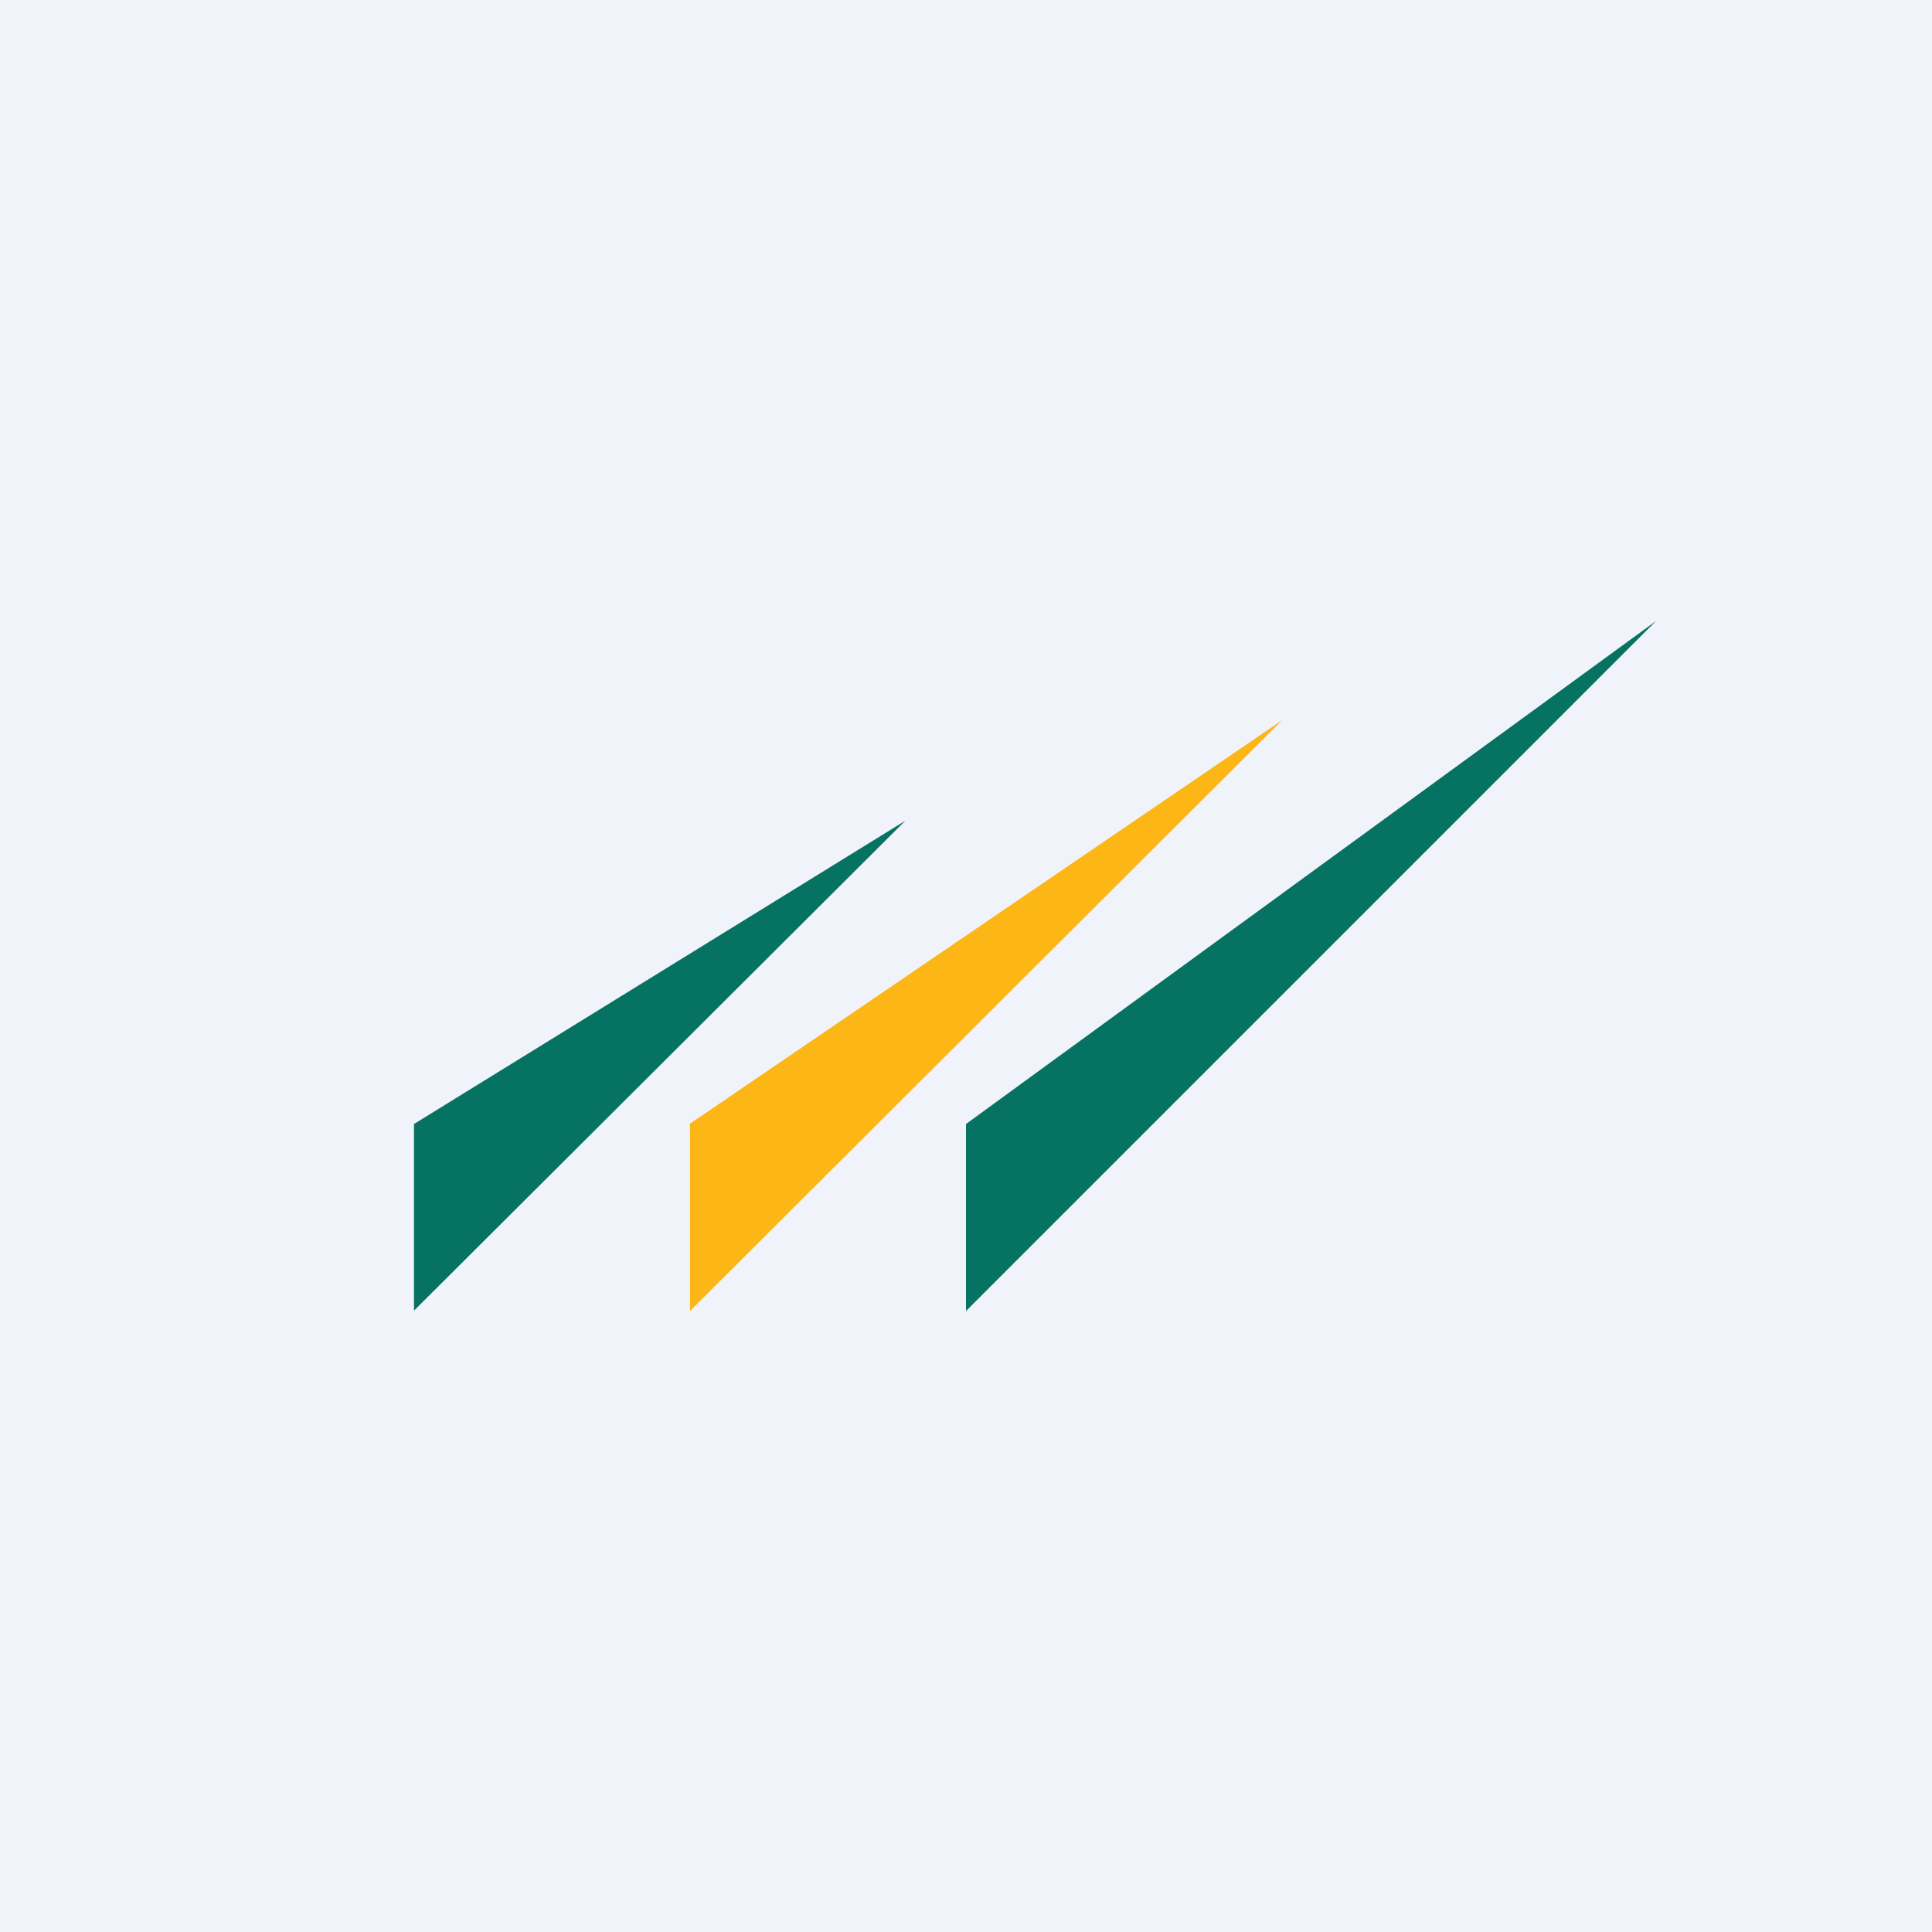
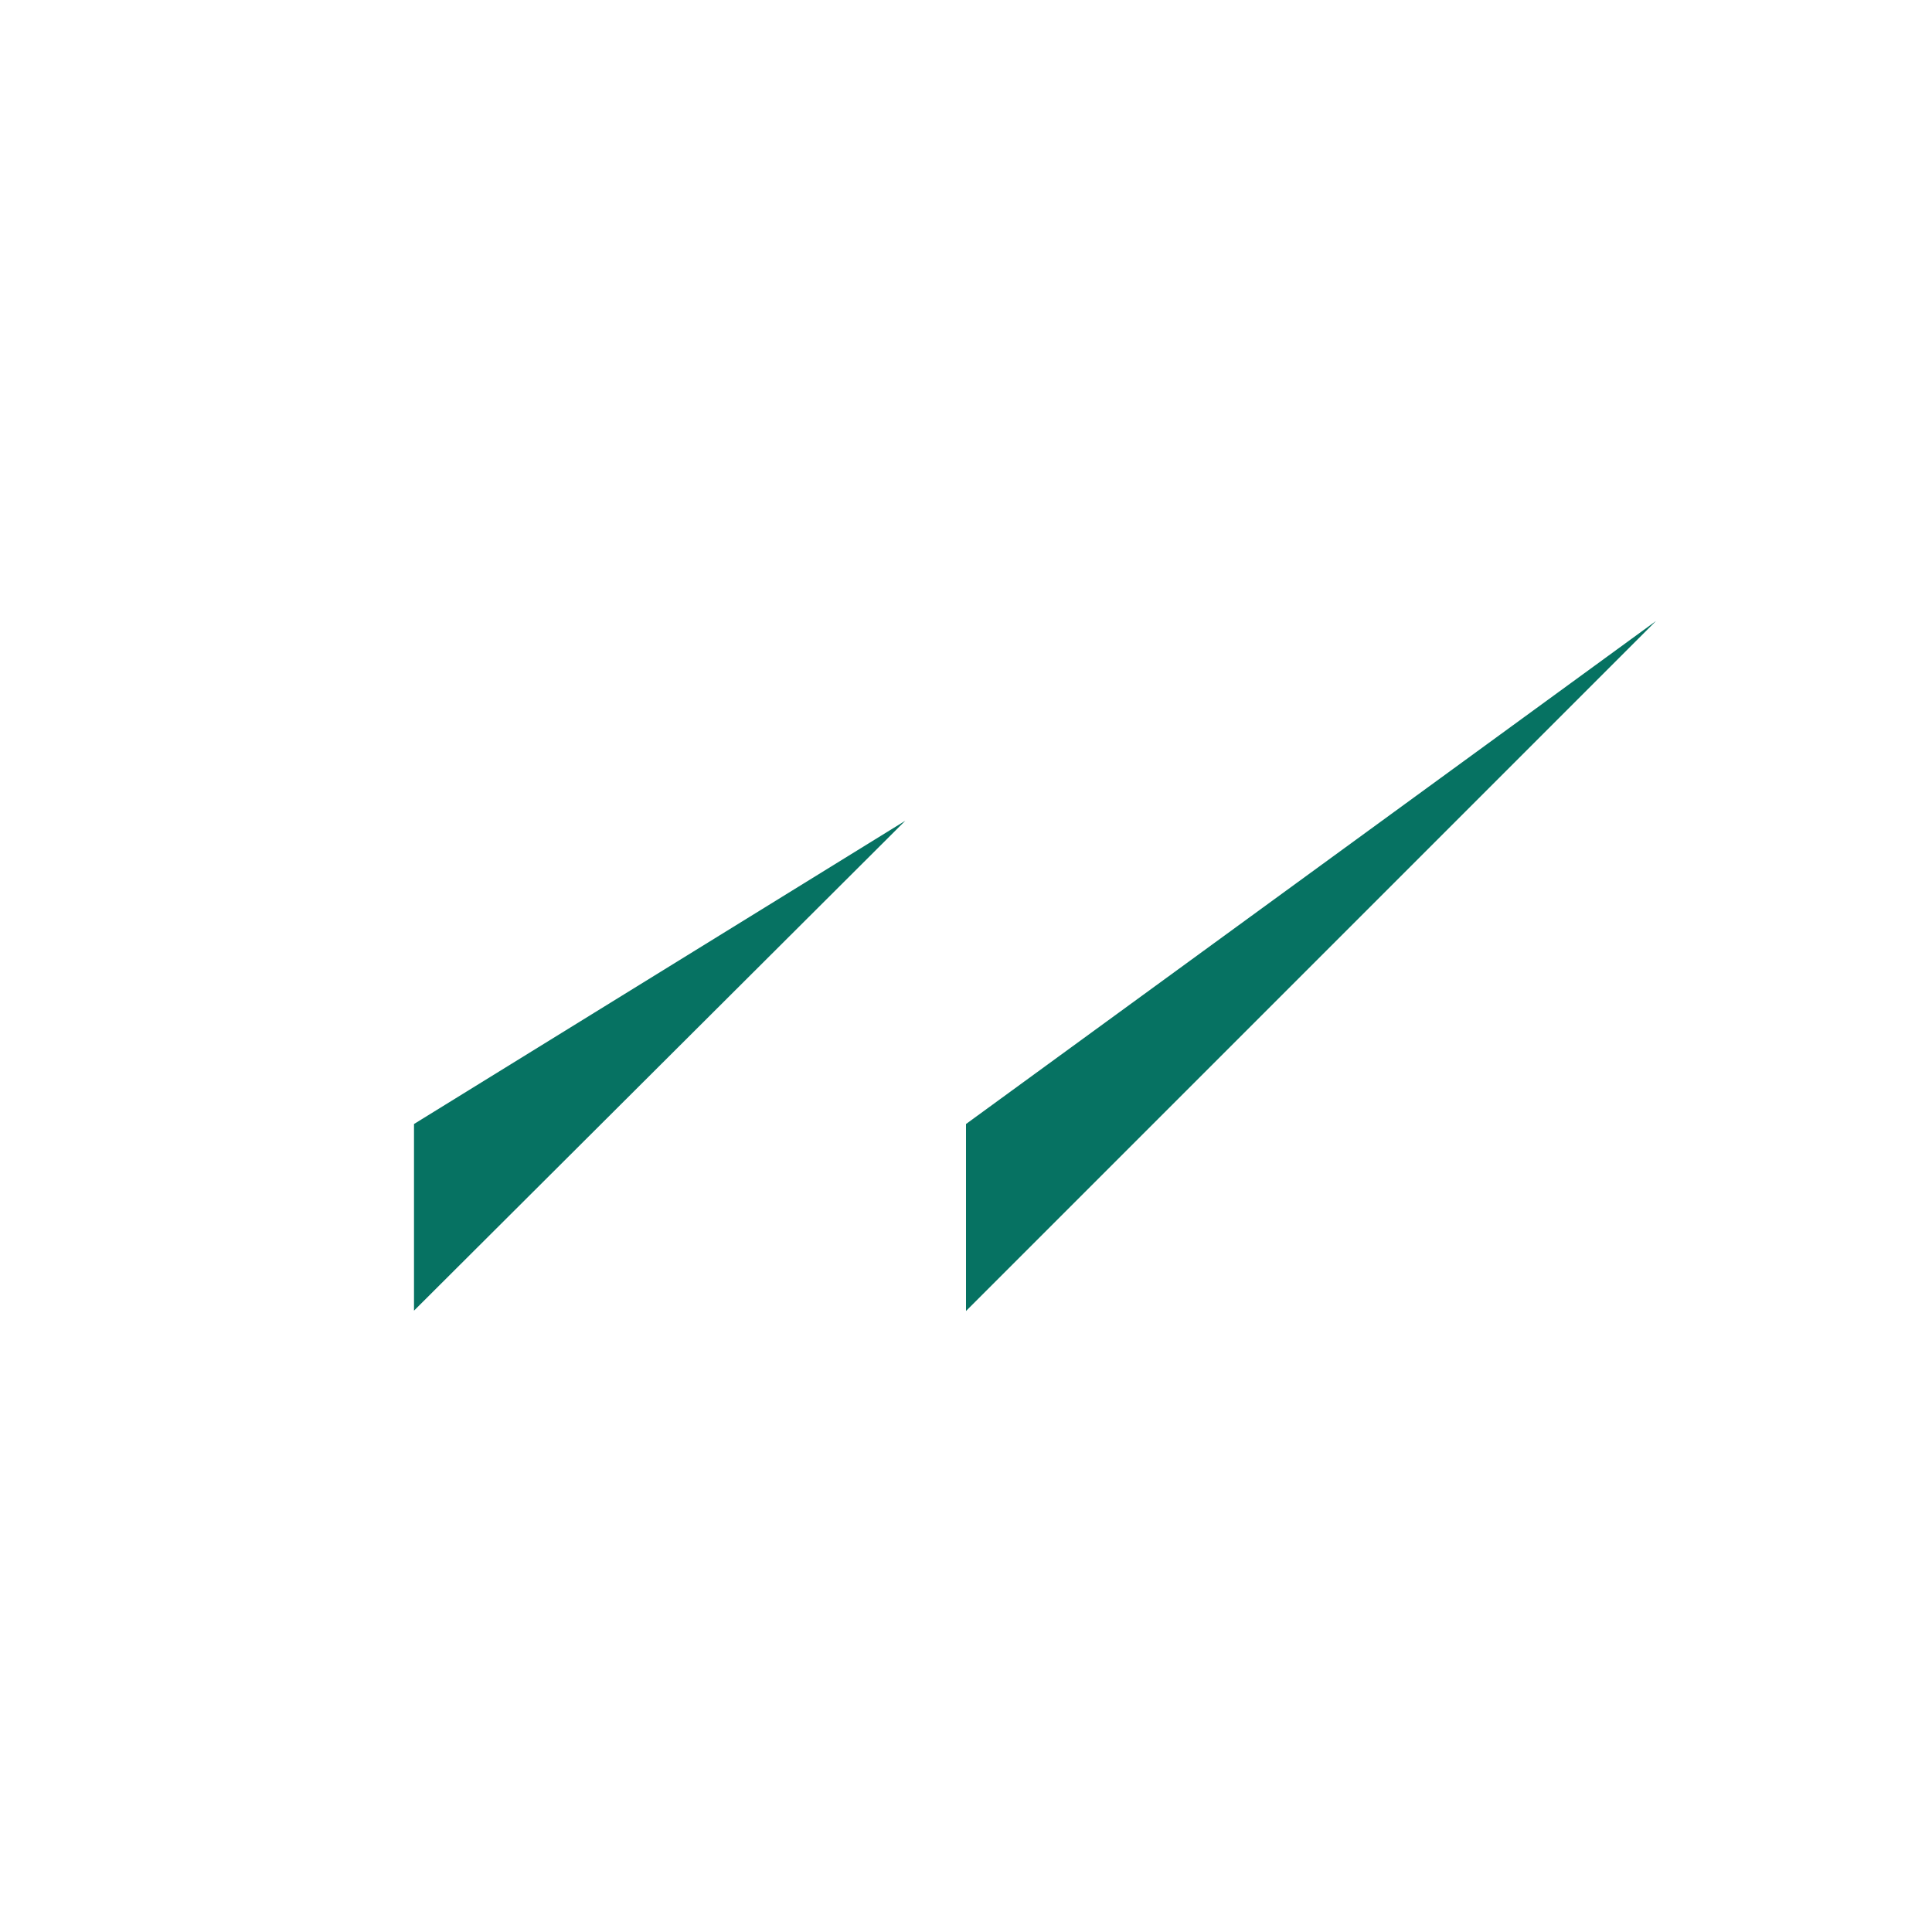
<svg xmlns="http://www.w3.org/2000/svg" width="56" height="56">
-   <path fill="#F0F3FA" d="M0 0h56v56H0z" />
  <path d="M28 32.58V38l20-20-20 14.58zm-16 5.41l14.24-14.2L12 32.58v5.41z" fill="#067262" />
-   <path d="M20 38l17.17-17.13L20 32.57v5.42z" fill="#FCB717" />
</svg>